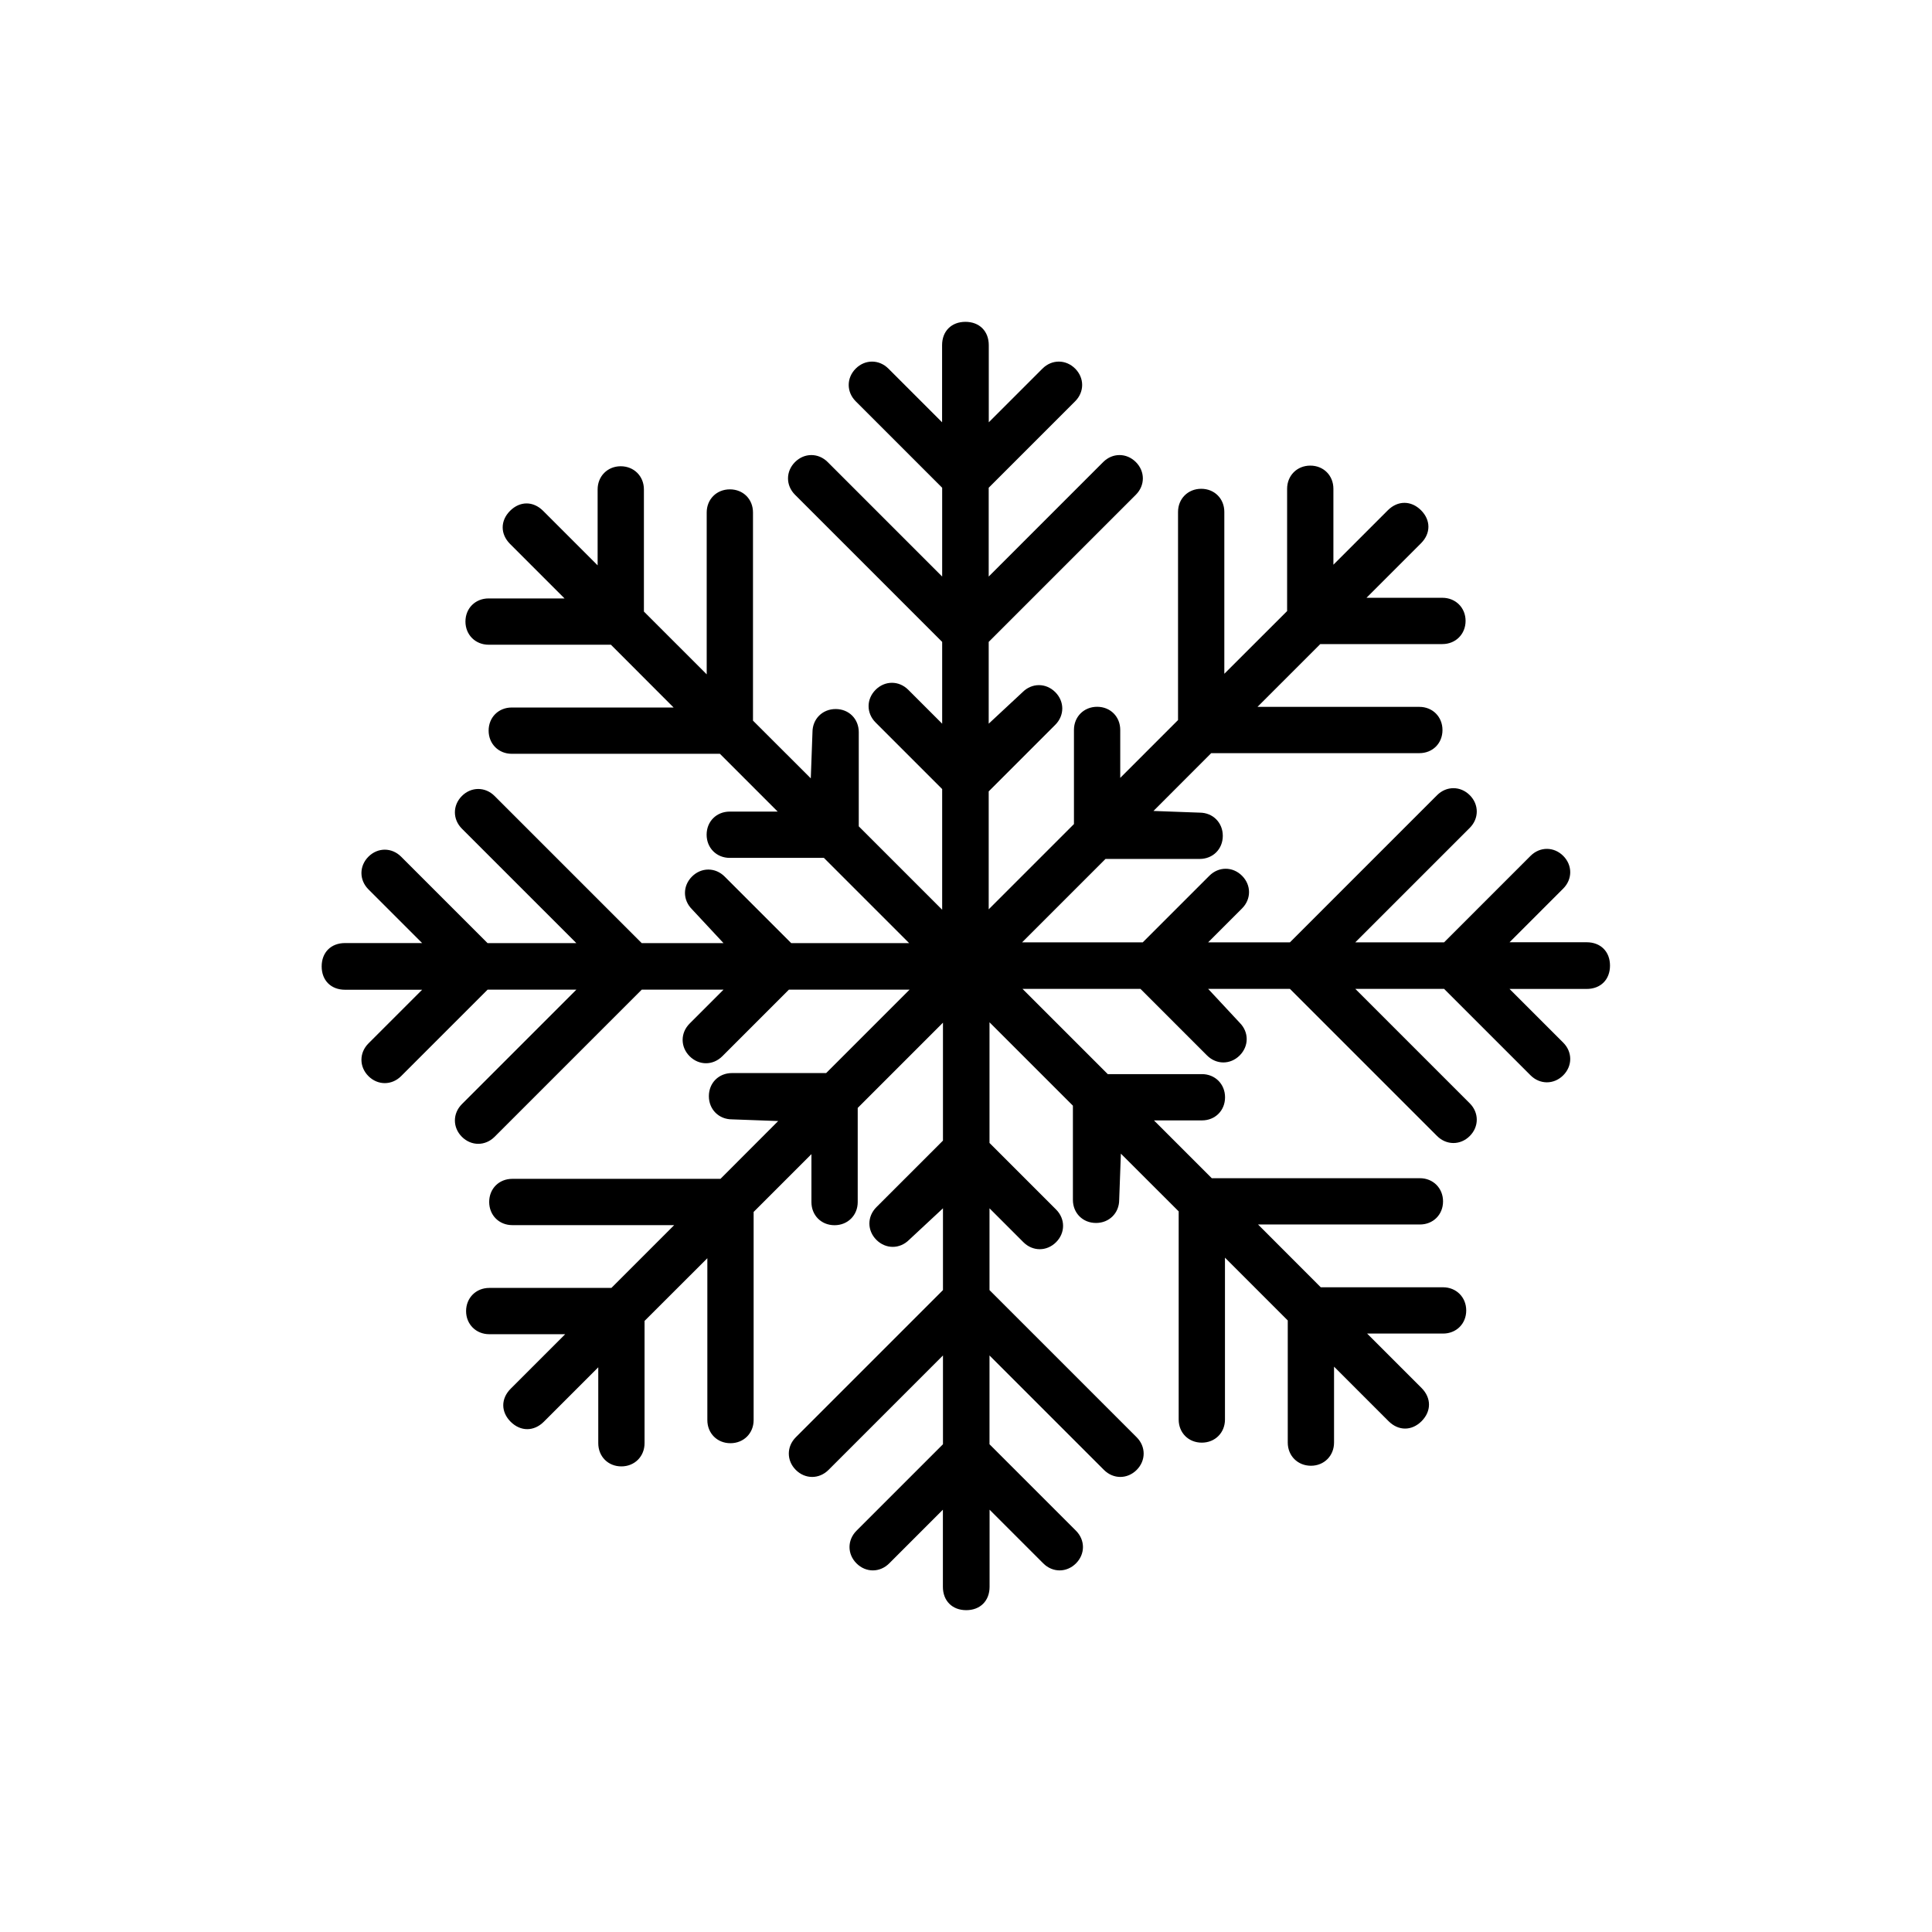
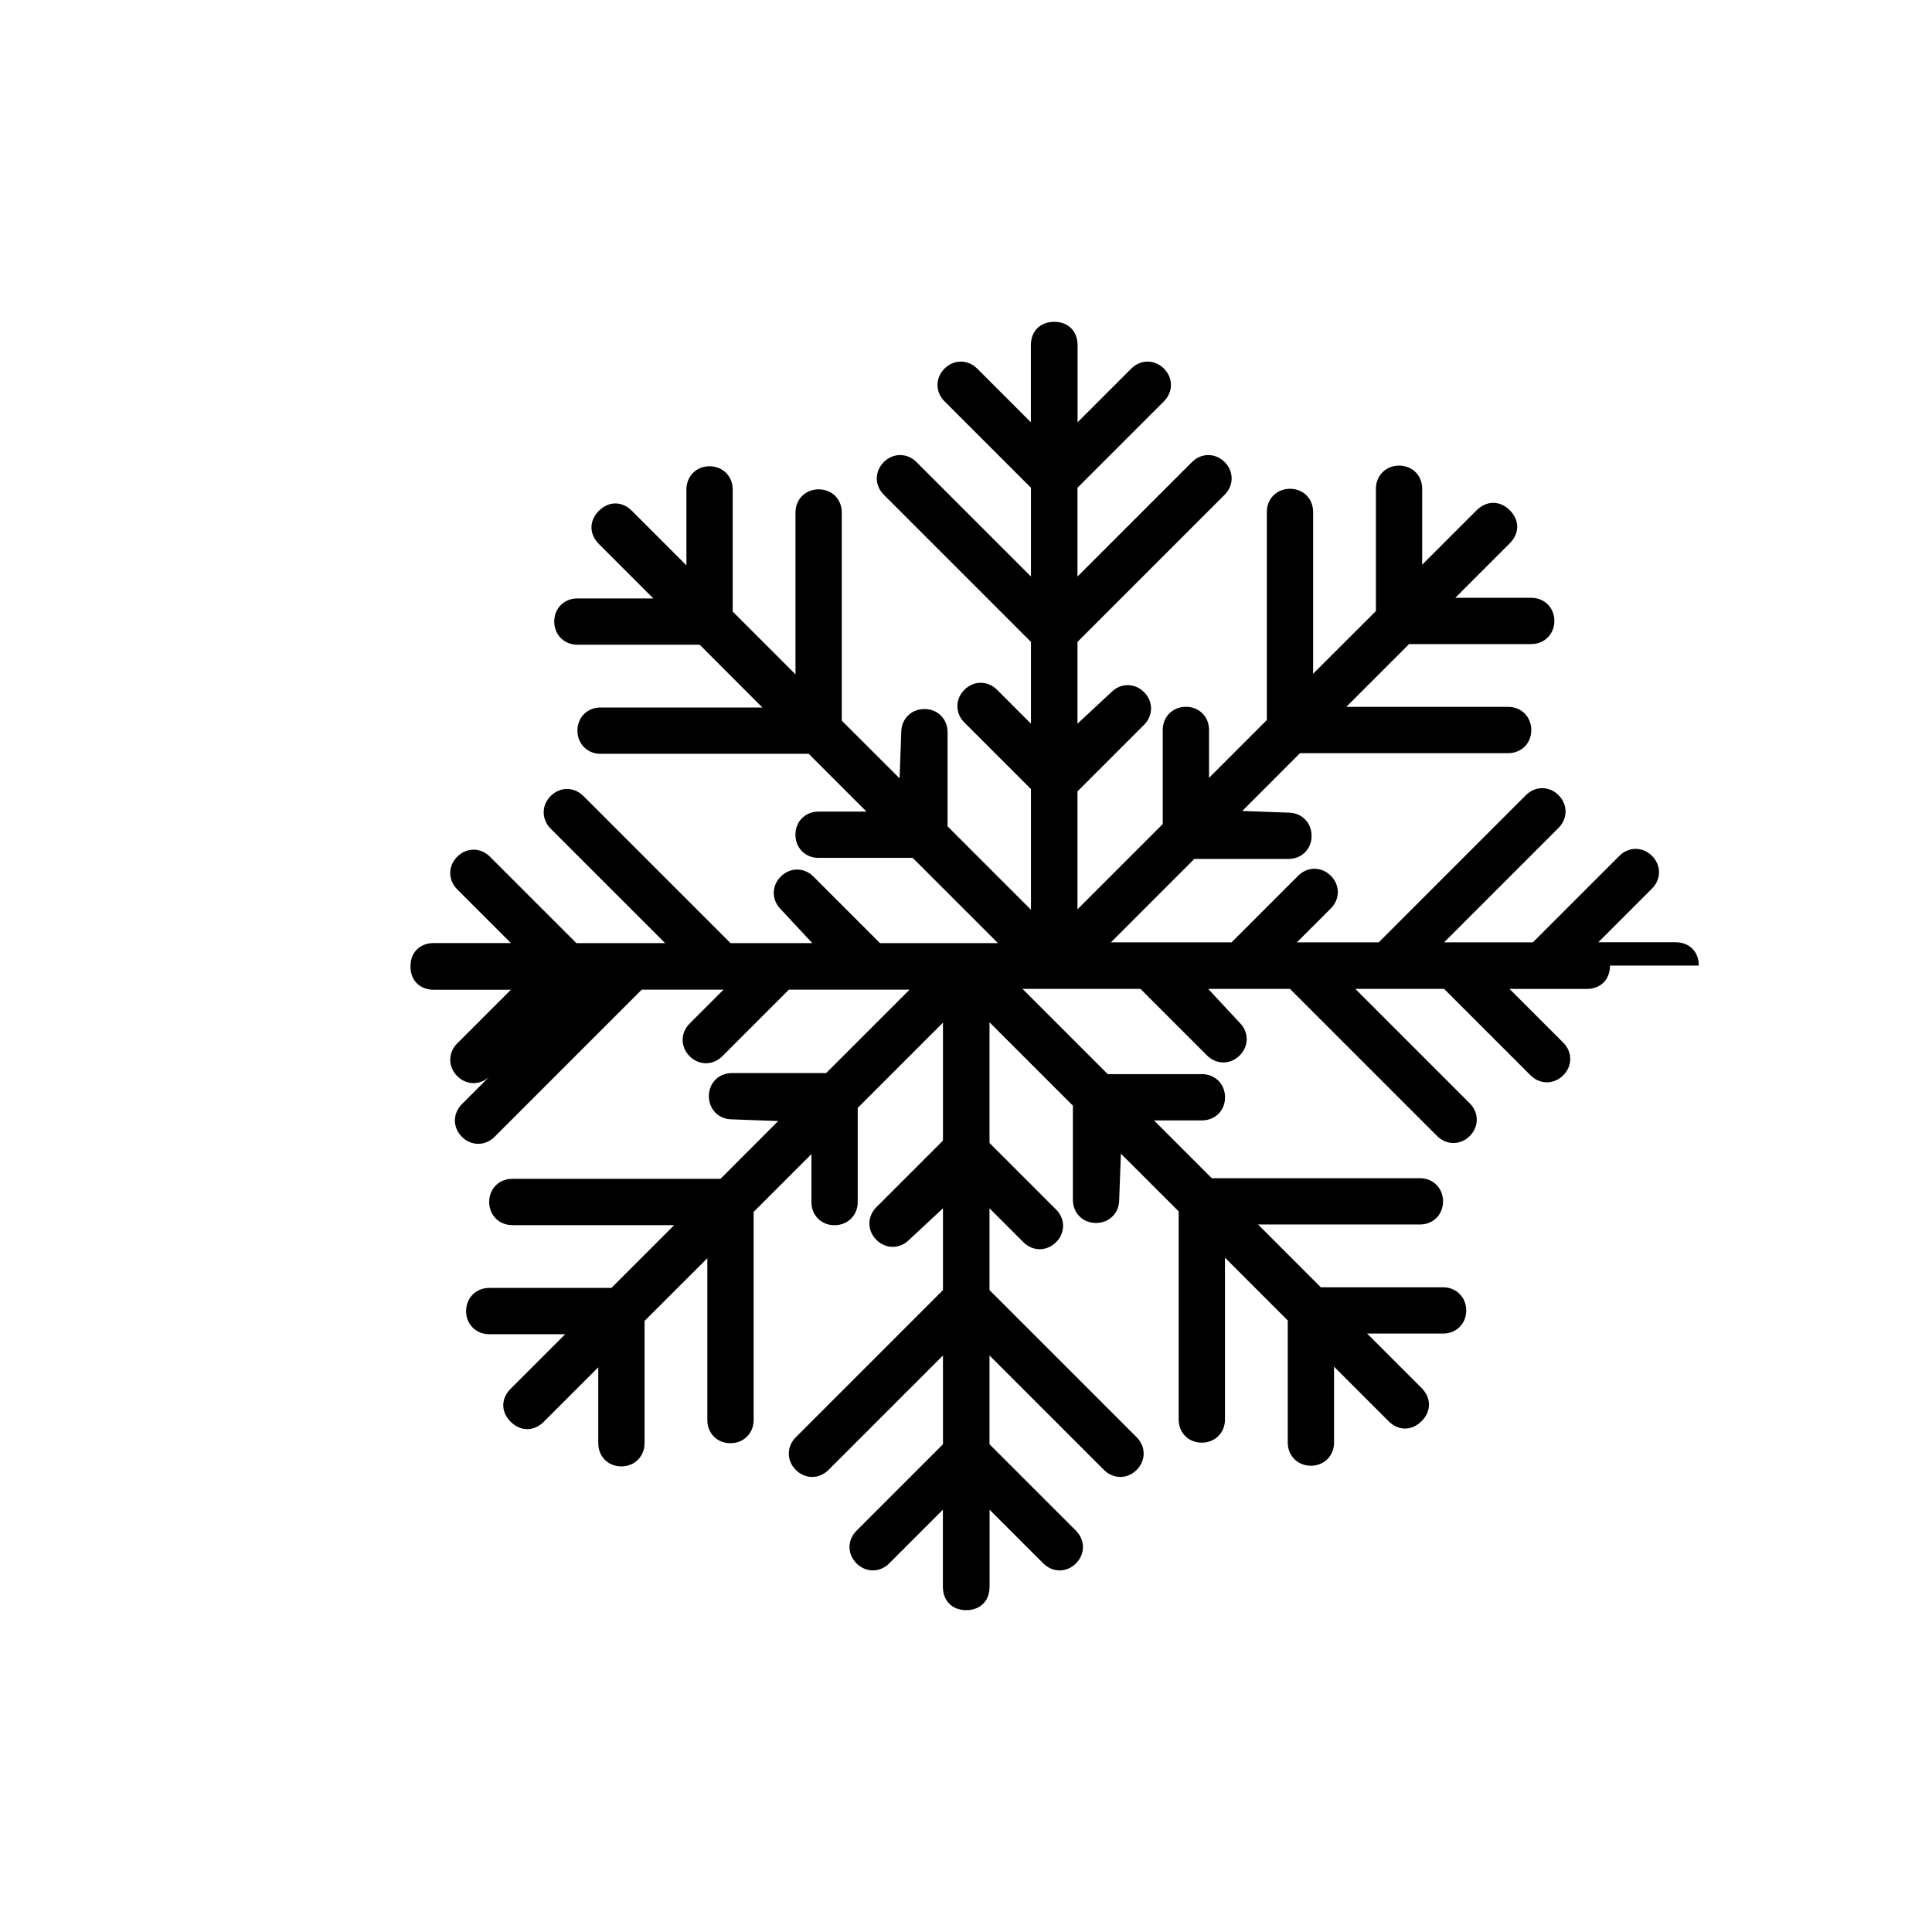
<svg xmlns="http://www.w3.org/2000/svg" id="Layer_2" data-name="Layer 2" viewBox="0 0 240 240">
-   <path d="m200,119.95c0,1.74-1.16,2.9-2.9,2.9h-9.58l6.67,6.67c1.16,1.16,1.16,2.9,0,4.06s-2.9,1.16-4.06,0l-10.74-10.74h-11.03l14.22,14.22c1.16,1.16,1.16,2.9,0,4.06-1.16,1.16-2.9,1.16-4.06,0l-18.28-18.28h-10.16l3.92,4.21c1.16,1.16,1.16,2.9,0,4.06-1.16,1.16-2.9,1.16-4.06,0l-8.27-8.27h-14.65l10.59,10.59h11.7c1.63,0,2.87,1.23,2.87,2.88s-1.23,2.87-2.87,2.87h-5.96l7.18,7.18h25.86c1.63,0,2.87,1.23,2.87,2.88s-1.23,2.87-2.87,2.87h-20.11l7.79,7.8h15.19c1.64,0,2.88,1.23,2.88,2.88s-1.23,2.87-2.88,2.87h-9.43l6.77,6.77c1.22,1.23,1.22,2.88,0,4.11-1.23,1.23-2.88,1.23-4.11,0l-6.77-6.77v9.43c0,1.64-1.23,2.88-2.87,2.88s-2.88-1.23-2.88-2.88v-15.17l-7.8-7.8v20.11c0,1.64-1.23,2.87-2.88,2.87s-2.87-1.22-2.87-2.87v-25.86l-7.18-7.17-.21,5.74c0,1.63-1.23,2.87-2.88,2.87s-2.87-1.23-2.87-2.87v-11.7l-10.36-10.36v14.99l8.27,8.27c1.16,1.16,1.16,2.9,0,4.06-1.16,1.16-2.9,1.16-4.06,0l-4.21-4.21v10.16l18.28,18.28c1.16,1.16,1.16,2.9,0,4.06-1.16,1.16-2.9,1.16-4.06,0l-14.22-14.22v11.03l10.74,10.74c1.16,1.16,1.16,2.9,0,4.06-1.16,1.16-2.9,1.16-4.06,0l-6.67-6.67v9.58c0,1.74-1.16,2.9-2.9,2.9s-2.9-1.16-2.9-2.9v-9.58l-6.67,6.67c-1.16,1.16-2.9,1.16-4.06,0s-1.16-2.9,0-4.06l10.74-10.74v-11.03l-14.22,14.22c-1.16,1.16-2.9,1.16-4.06,0-1.16-1.16-1.16-2.9,0-4.06l18.28-18.28v-10.16l-4.21,3.92c-1.16,1.16-2.9,1.16-4.06,0-1.16-1.16-1.16-2.9,0-4.06l8.27-8.27v-14.65l-10.59,10.59v11.7c0,1.63-1.23,2.87-2.88,2.87s-2.87-1.23-2.87-2.87v-5.96l-7.18,7.18v25.86c0,1.63-1.23,2.87-2.88,2.87s-2.87-1.23-2.87-2.87v-20.11l-7.8,7.79v15.19c0,1.64-1.23,2.88-2.88,2.88s-2.87-1.23-2.87-2.88v-9.43l-6.77,6.77c-1.23,1.22-2.88,1.22-4.11,0-1.23-1.23-1.23-2.88,0-4.11l6.77-6.77h-9.43c-1.64,0-2.88-1.23-2.88-2.87s1.23-2.88,2.88-2.88h15.17l7.8-7.8h-20.11c-1.64,0-2.87-1.23-2.87-2.88s1.22-2.87,2.87-2.87h25.86l7.17-7.18-5.74-.21c-1.63,0-2.87-1.23-2.87-2.88s1.23-2.87,2.87-2.87h11.7l10.36-10.36h-14.99l-8.27,8.27c-1.16,1.16-2.9,1.16-4.06,0-1.16-1.16-1.16-2.9,0-4.06l4.21-4.21h-10.16l-18.28,18.28c-1.16,1.16-2.9,1.16-4.06,0-1.16-1.16-1.16-2.9,0-4.06l14.22-14.22h-11.03l-10.74,10.74c-1.16,1.16-2.9,1.16-4.06,0-1.16-1.16-1.16-2.9,0-4.06l6.67-6.67h-9.58c-1.74,0-2.9-1.16-2.9-2.9s1.16-2.9,2.9-2.9h9.58l-6.67-6.67c-1.16-1.16-1.16-2.9,0-4.06,1.16-1.16,2.9-1.16,4.06,0l10.74,10.74h11.03l-14.22-14.22c-1.16-1.16-1.16-2.9,0-4.06,1.16-1.16,2.9-1.16,4.06,0l18.28,18.28h10.16l-3.92-4.21c-1.16-1.16-1.16-2.9,0-4.06s2.9-1.16,4.06,0l8.27,8.27h14.65l-10.59-10.59h-11.7c-1.63,0-2.87-1.23-2.87-2.88s1.23-2.87,2.87-2.87h5.96l-7.18-7.18h-25.86c-1.63,0-2.87-1.23-2.87-2.88s1.23-2.87,2.87-2.87h20.11l-7.79-7.8h-15.19c-1.64,0-2.88-1.23-2.88-2.88s1.23-2.87,2.88-2.87h9.43l-6.77-6.77c-1.22-1.23-1.22-2.88,0-4.11,1.23-1.23,2.88-1.23,4.11,0l6.77,6.77v-9.43c0-1.64,1.23-2.88,2.87-2.88s2.88,1.23,2.88,2.88v15.17l7.8,7.8v-20.11c0-1.64,1.23-2.87,2.88-2.87s2.87,1.22,2.87,2.87v25.86l7.18,7.17.21-5.74c0-1.63,1.23-2.87,2.88-2.87s2.87,1.23,2.87,2.87v11.7l10.36,10.36v-14.99l-8.27-8.27c-1.16-1.16-1.16-2.9,0-4.06s2.9-1.16,4.06,0l4.21,4.21v-10.16l-18.28-18.28c-1.16-1.16-1.16-2.9,0-4.06s2.9-1.16,4.06,0l14.22,14.22v-11.03l-10.74-10.74c-1.16-1.16-1.16-2.9,0-4.06,1.16-1.16,2.9-1.16,4.06,0l6.67,6.67v-9.58c0-1.74,1.16-2.9,2.9-2.9s2.9,1.16,2.9,2.9v9.58l6.67-6.67c1.16-1.16,2.9-1.16,4.06,0,1.16,1.16,1.16,2.9,0,4.06l-10.74,10.74v11.03l14.22-14.22c1.16-1.16,2.9-1.16,4.06,0,1.16,1.16,1.16,2.9,0,4.06l-18.28,18.28v10.16l4.21-3.92c1.16-1.16,2.9-1.16,4.06,0s1.16,2.9,0,4.06l-8.27,8.27v14.65l10.59-10.59v-11.7c0-1.63,1.23-2.87,2.88-2.87s2.87,1.23,2.87,2.87v5.96l7.18-7.18v-25.86c0-1.63,1.23-2.87,2.88-2.87s2.87,1.23,2.87,2.87v20.11l7.8-7.79v-15.19c0-1.64,1.23-2.88,2.88-2.88s2.87,1.23,2.87,2.88v9.43l6.77-6.77c1.23-1.22,2.88-1.22,4.11,0,1.23,1.23,1.23,2.88,0,4.11l-6.77,6.77h9.43c1.64,0,2.88,1.23,2.88,2.87s-1.23,2.88-2.88,2.88h-15.17l-7.8,7.8h20.11c1.64,0,2.87,1.23,2.87,2.88s-1.22,2.87-2.87,2.87h-25.86l-7.17,7.18,5.74.21c1.63,0,2.87,1.23,2.87,2.88s-1.23,2.87-2.87,2.87h-11.7l-10.36,10.36h14.99l8.27-8.27c1.16-1.16,2.9-1.16,4.06,0,1.16,1.16,1.16,2.9,0,4.06l-4.21,4.21h10.16l18.28-18.28c1.16-1.16,2.9-1.16,4.06,0s1.16,2.9,0,4.06l-14.22,14.22h11.03l10.74-10.74c1.16-1.16,2.9-1.16,4.06,0s1.16,2.9,0,4.06l-6.67,6.67h9.58c1.74,0,2.9,1.16,2.9,2.9Z" />
+   <path d="m200,119.95c0,1.74-1.16,2.9-2.9,2.9h-9.58l6.67,6.67c1.16,1.16,1.16,2.9,0,4.06s-2.9,1.16-4.06,0l-10.74-10.74h-11.03l14.22,14.22c1.16,1.16,1.16,2.9,0,4.06-1.16,1.16-2.9,1.16-4.06,0l-18.28-18.28h-10.16l3.92,4.21c1.16,1.16,1.16,2.9,0,4.06-1.16,1.16-2.9,1.16-4.06,0l-8.27-8.27h-14.65l10.59,10.59h11.7c1.63,0,2.87,1.23,2.87,2.88s-1.23,2.87-2.87,2.87h-5.96l7.18,7.18h25.86c1.63,0,2.87,1.23,2.87,2.88s-1.23,2.87-2.87,2.87h-20.11l7.79,7.8h15.19c1.64,0,2.88,1.23,2.88,2.88s-1.23,2.87-2.88,2.87h-9.43l6.77,6.77c1.22,1.23,1.22,2.88,0,4.11-1.23,1.23-2.88,1.23-4.11,0l-6.77-6.77v9.43c0,1.64-1.23,2.88-2.87,2.88s-2.88-1.23-2.88-2.88v-15.17l-7.8-7.8v20.11c0,1.64-1.23,2.87-2.88,2.87s-2.87-1.22-2.87-2.87v-25.86l-7.18-7.17-.21,5.74c0,1.63-1.23,2.87-2.88,2.87s-2.87-1.23-2.87-2.87v-11.7l-10.36-10.36v14.99l8.27,8.27c1.16,1.16,1.16,2.9,0,4.06-1.16,1.16-2.9,1.16-4.06,0l-4.21-4.21v10.16l18.28,18.28c1.16,1.16,1.16,2.9,0,4.06-1.16,1.16-2.9,1.16-4.06,0l-14.22-14.22v11.03l10.74,10.74c1.16,1.16,1.16,2.9,0,4.06-1.16,1.16-2.9,1.16-4.06,0l-6.67-6.67v9.58c0,1.74-1.16,2.9-2.9,2.9s-2.9-1.16-2.9-2.9v-9.58l-6.67,6.67c-1.16,1.16-2.9,1.16-4.06,0s-1.16-2.9,0-4.06l10.74-10.74v-11.03l-14.22,14.22c-1.16,1.16-2.9,1.16-4.06,0-1.16-1.16-1.16-2.9,0-4.06l18.28-18.28v-10.16l-4.21,3.92c-1.16,1.16-2.9,1.16-4.06,0-1.16-1.16-1.16-2.9,0-4.06l8.27-8.27v-14.65l-10.59,10.59v11.7c0,1.63-1.23,2.87-2.88,2.87s-2.87-1.23-2.87-2.87v-5.96l-7.18,7.18v25.86c0,1.63-1.23,2.87-2.88,2.87s-2.87-1.23-2.87-2.87v-20.11l-7.8,7.79v15.19c0,1.64-1.23,2.88-2.88,2.88s-2.87-1.23-2.87-2.88v-9.43l-6.77,6.77c-1.23,1.22-2.88,1.22-4.11,0-1.23-1.23-1.23-2.88,0-4.11l6.77-6.77h-9.43c-1.64,0-2.88-1.23-2.88-2.87s1.23-2.88,2.88-2.88h15.17l7.8-7.8h-20.11c-1.64,0-2.87-1.23-2.87-2.88s1.22-2.87,2.87-2.87h25.86l7.17-7.18-5.74-.21c-1.63,0-2.87-1.23-2.87-2.88s1.23-2.87,2.87-2.87h11.7l10.36-10.36h-14.99l-8.27,8.27c-1.16,1.16-2.9,1.16-4.06,0-1.16-1.16-1.16-2.9,0-4.06l4.21-4.21h-10.16l-18.28,18.28c-1.16,1.16-2.9,1.16-4.06,0-1.16-1.16-1.16-2.9,0-4.06l14.22-14.22l-10.74,10.74c-1.16,1.16-2.9,1.16-4.06,0-1.16-1.16-1.16-2.9,0-4.06l6.67-6.67h-9.58c-1.74,0-2.9-1.16-2.9-2.9s1.16-2.9,2.9-2.9h9.58l-6.67-6.67c-1.16-1.16-1.16-2.9,0-4.06,1.16-1.16,2.9-1.16,4.06,0l10.74,10.74h11.03l-14.22-14.22c-1.16-1.16-1.16-2.9,0-4.06,1.16-1.16,2.9-1.16,4.06,0l18.28,18.28h10.16l-3.92-4.21c-1.16-1.16-1.16-2.9,0-4.06s2.9-1.16,4.06,0l8.27,8.27h14.65l-10.59-10.59h-11.7c-1.63,0-2.87-1.23-2.87-2.88s1.23-2.87,2.87-2.87h5.96l-7.18-7.18h-25.86c-1.63,0-2.87-1.23-2.87-2.88s1.23-2.87,2.87-2.87h20.11l-7.79-7.8h-15.19c-1.64,0-2.88-1.23-2.88-2.88s1.23-2.87,2.88-2.87h9.43l-6.77-6.77c-1.22-1.23-1.22-2.88,0-4.11,1.23-1.23,2.88-1.23,4.11,0l6.77,6.77v-9.43c0-1.64,1.23-2.88,2.87-2.88s2.88,1.23,2.88,2.88v15.17l7.8,7.8v-20.11c0-1.64,1.23-2.87,2.88-2.87s2.87,1.22,2.87,2.87v25.86l7.18,7.17.21-5.74c0-1.63,1.23-2.87,2.88-2.87s2.87,1.23,2.87,2.87v11.7l10.36,10.36v-14.99l-8.27-8.27c-1.16-1.16-1.16-2.9,0-4.06s2.9-1.16,4.06,0l4.21,4.21v-10.16l-18.28-18.28c-1.16-1.16-1.16-2.9,0-4.06s2.9-1.16,4.06,0l14.22,14.22v-11.03l-10.74-10.74c-1.16-1.16-1.16-2.9,0-4.06,1.16-1.16,2.9-1.16,4.06,0l6.67,6.67v-9.58c0-1.74,1.16-2.9,2.9-2.9s2.9,1.16,2.9,2.9v9.58l6.67-6.67c1.16-1.16,2.9-1.16,4.06,0,1.16,1.16,1.16,2.9,0,4.06l-10.74,10.74v11.03l14.22-14.22c1.16-1.16,2.9-1.16,4.06,0,1.16,1.16,1.16,2.9,0,4.06l-18.28,18.28v10.16l4.21-3.92c1.16-1.16,2.9-1.16,4.06,0s1.16,2.9,0,4.06l-8.27,8.27v14.65l10.59-10.59v-11.7c0-1.63,1.23-2.87,2.88-2.87s2.87,1.23,2.87,2.87v5.96l7.18-7.18v-25.86c0-1.63,1.23-2.87,2.88-2.87s2.87,1.23,2.87,2.87v20.11l7.8-7.79v-15.19c0-1.64,1.23-2.88,2.88-2.88s2.87,1.23,2.87,2.88v9.43l6.77-6.77c1.23-1.22,2.88-1.22,4.11,0,1.23,1.23,1.23,2.88,0,4.11l-6.77,6.77h9.43c1.64,0,2.88,1.23,2.88,2.87s-1.23,2.88-2.88,2.88h-15.17l-7.8,7.8h20.11c1.64,0,2.87,1.23,2.87,2.88s-1.22,2.87-2.87,2.87h-25.86l-7.17,7.18,5.74.21c1.63,0,2.87,1.23,2.87,2.88s-1.23,2.87-2.87,2.87h-11.7l-10.36,10.36h14.99l8.27-8.27c1.16-1.16,2.9-1.16,4.06,0,1.16,1.16,1.16,2.9,0,4.06l-4.21,4.21h10.16l18.28-18.28c1.16-1.16,2.9-1.16,4.06,0s1.16,2.9,0,4.06l-14.22,14.22h11.03l10.74-10.74c1.16-1.16,2.9-1.16,4.06,0s1.16,2.9,0,4.06l-6.67,6.67h9.58c1.74,0,2.9,1.16,2.9,2.9Z" />
</svg>